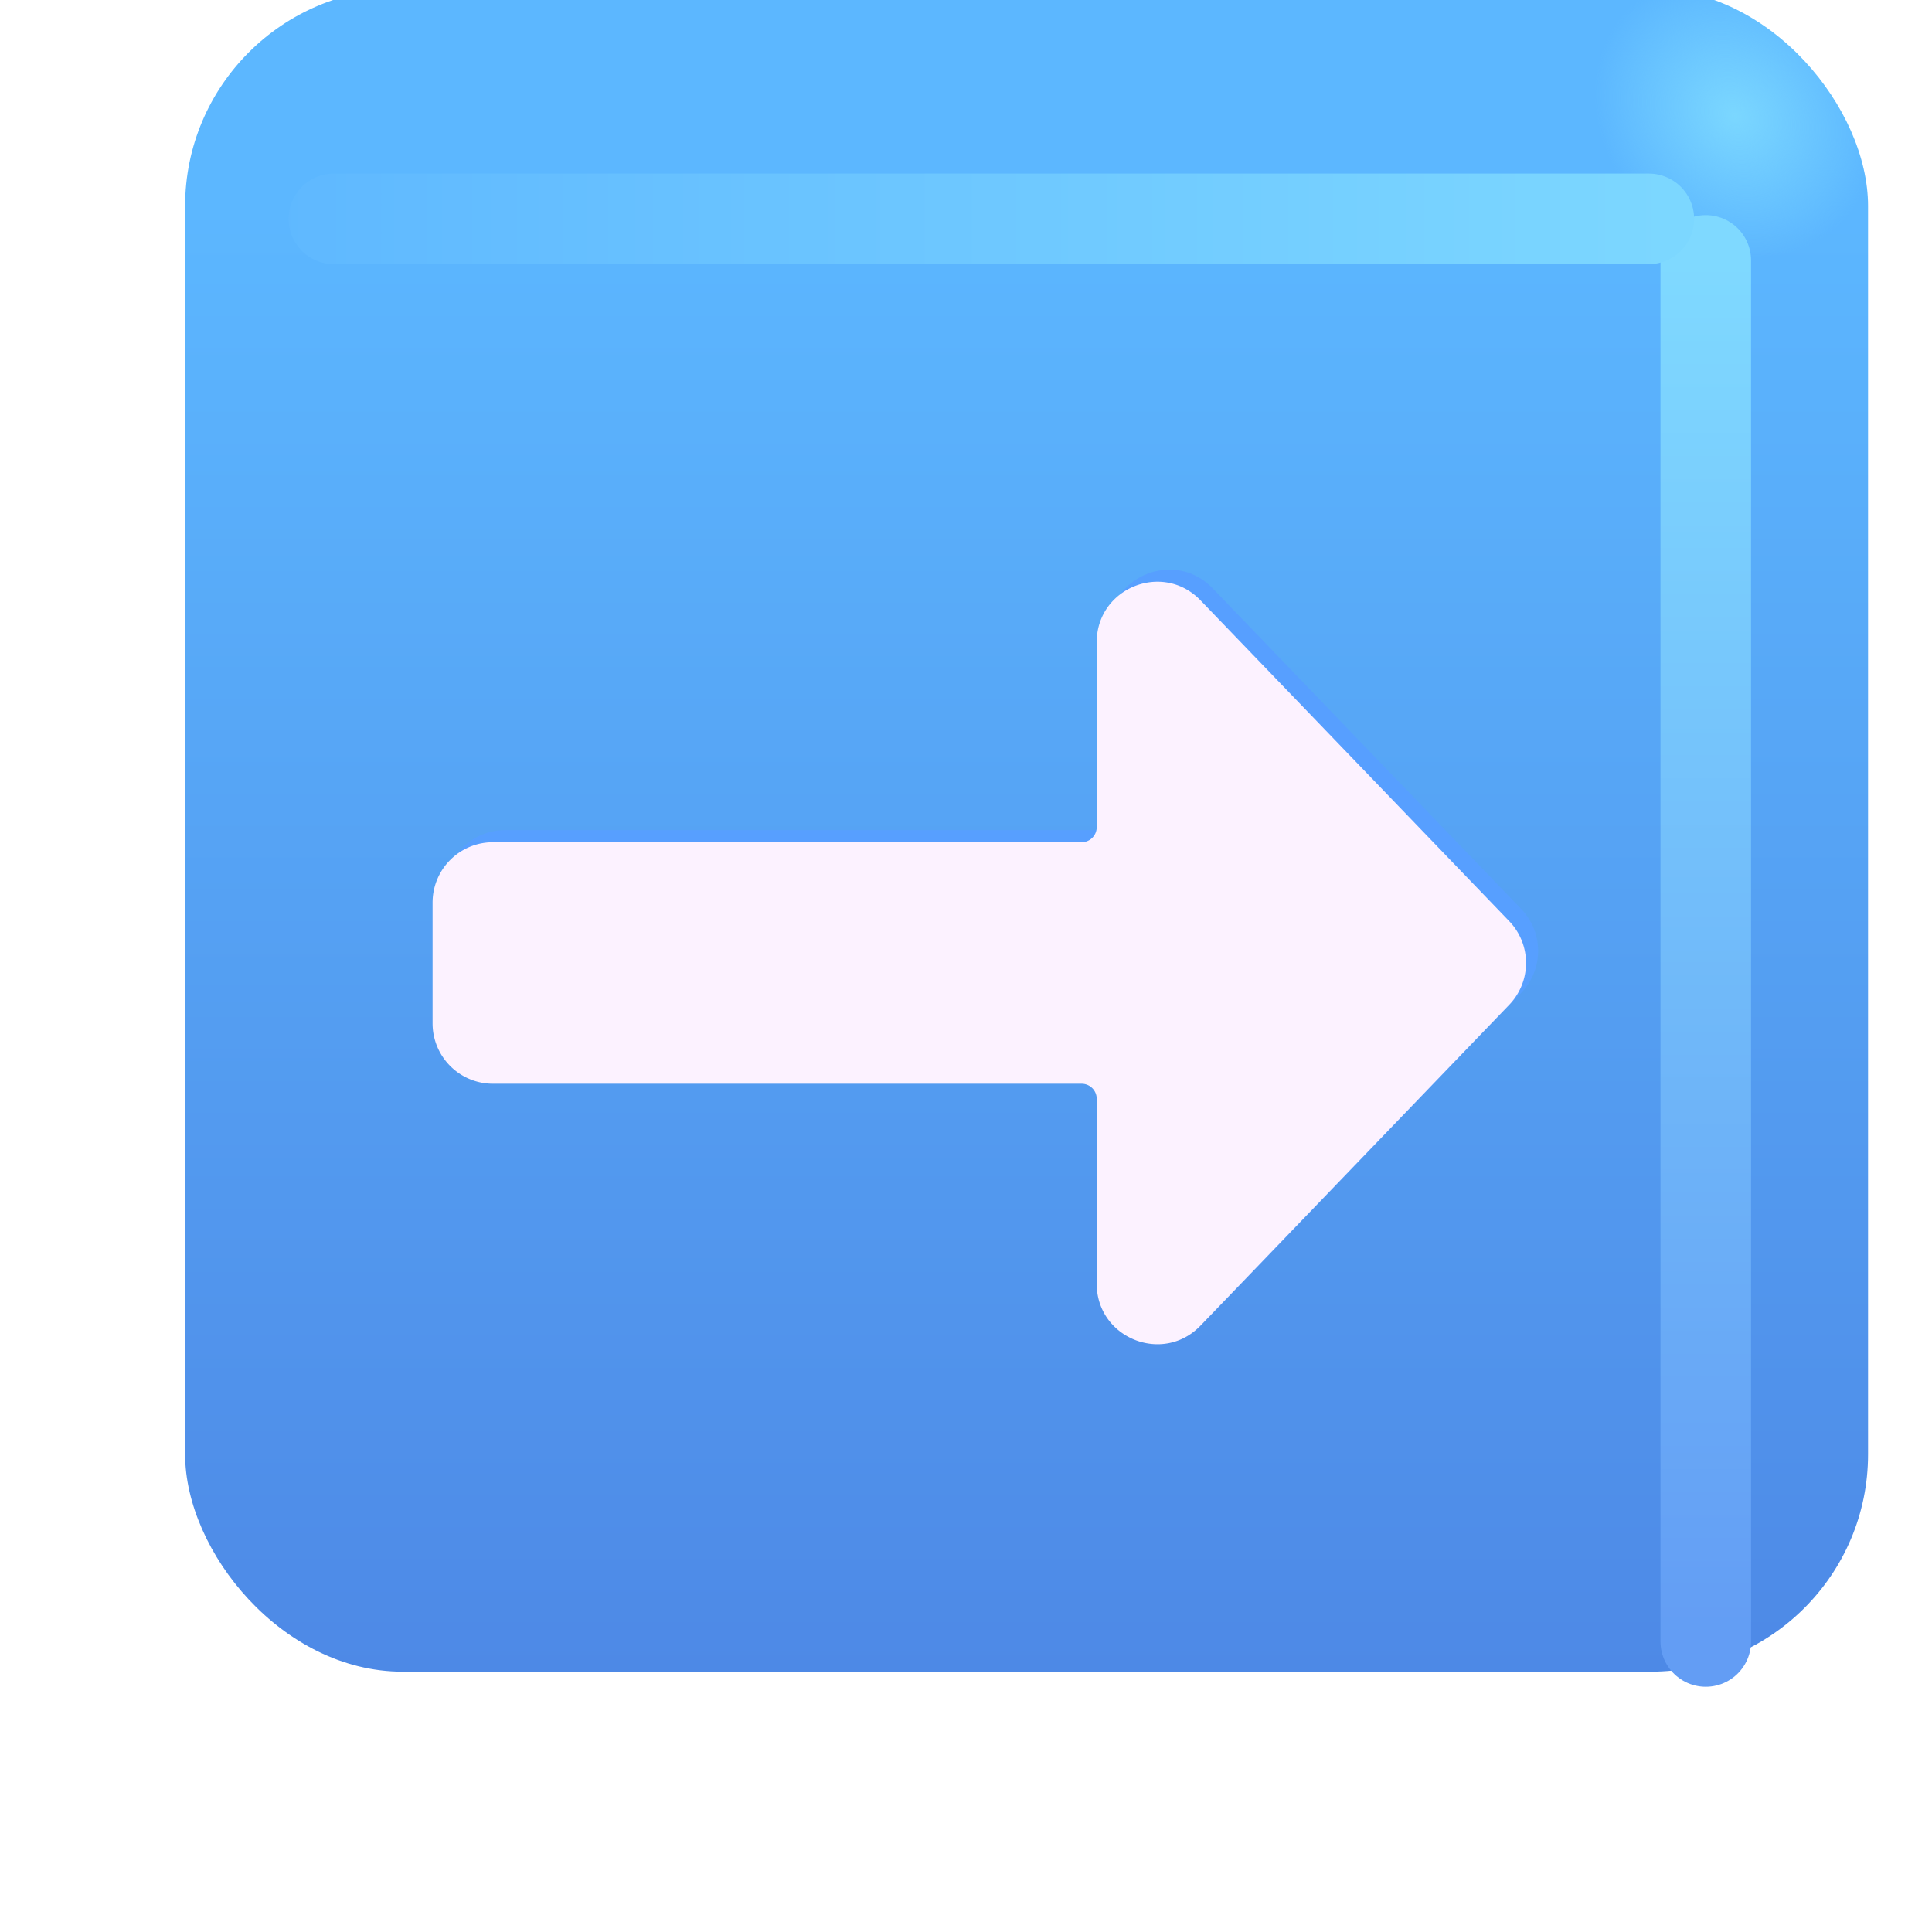
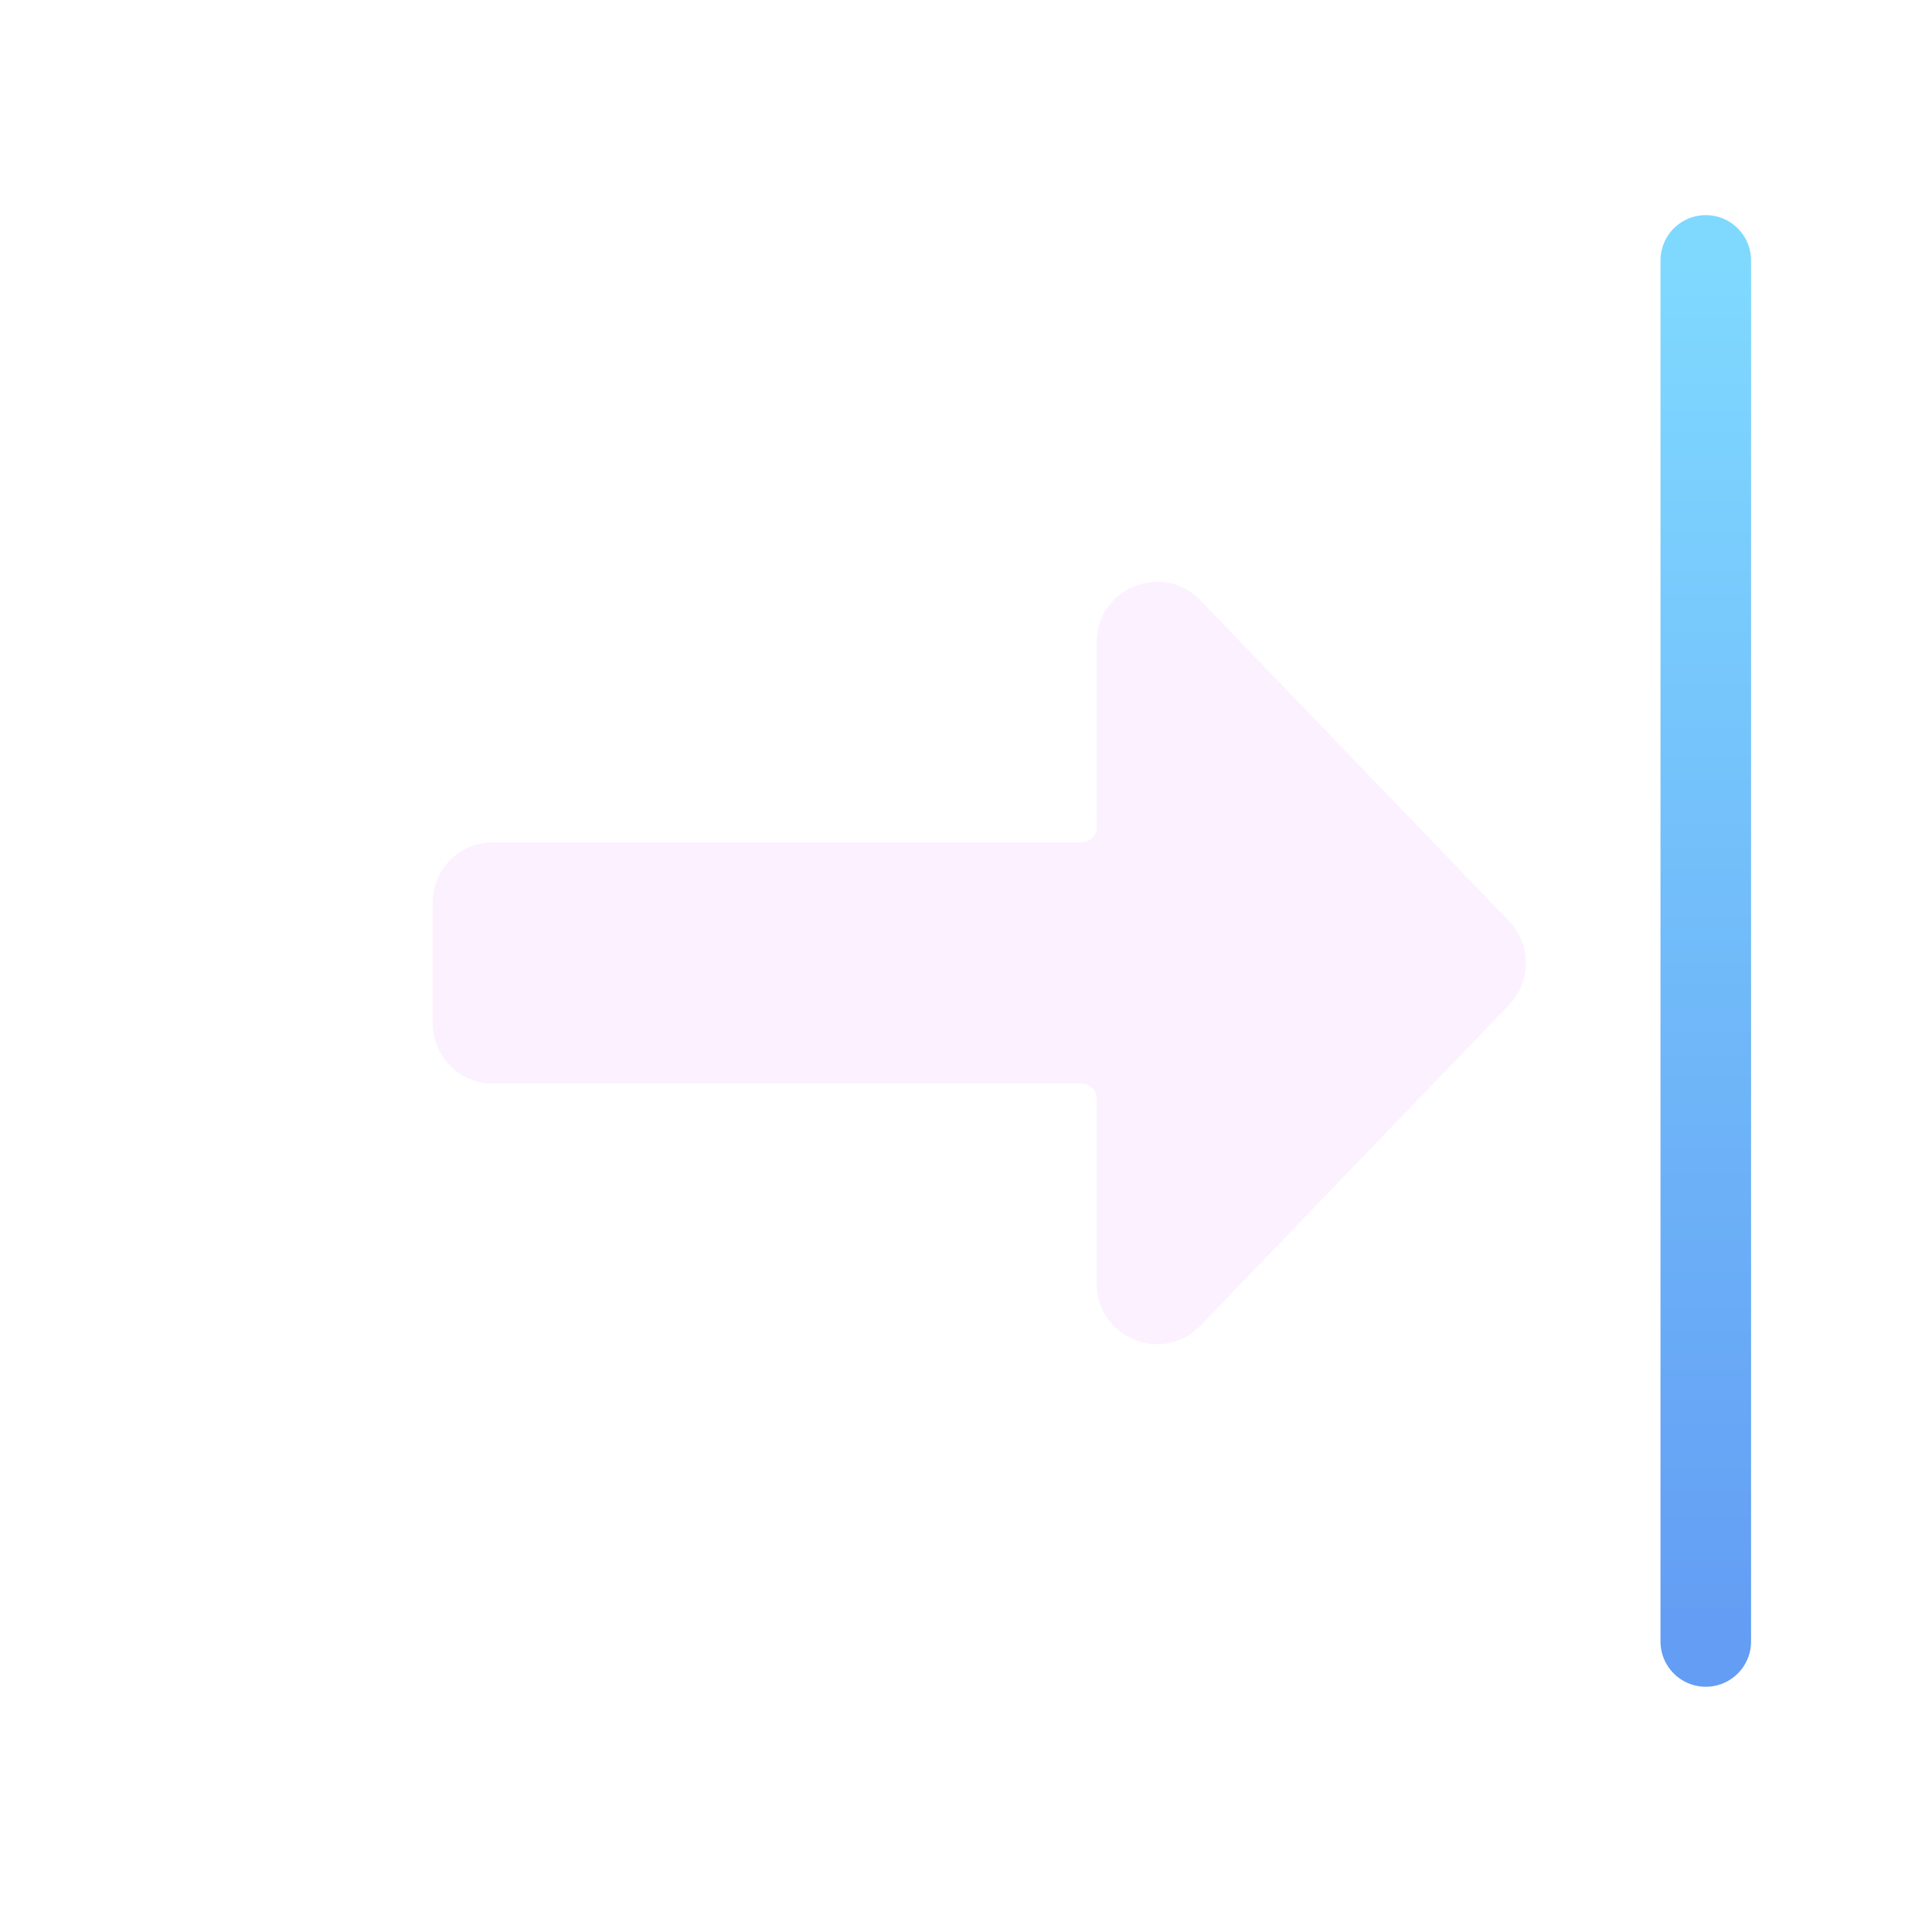
<svg xmlns="http://www.w3.org/2000/svg" fill="none" viewBox="0 0 32 32">
  <g filter="url(#svg-5ce55fb5-fc4d-450b-a0fc-3e923a576359-a)">
-     <rect width="27.875" height="27.875" x="2.066" y="1.813" fill="url(#svg-9b673e91-5ee6-451d-a0c8-349b1a080e46-b)" rx="3.6" />
-     <rect width="27.875" height="27.875" x="2.066" y="1.813" fill="url(#svg-a0110766-ef86-4936-987d-88efd5621d7c-c)" rx="3.6" />
-   </g>
+     </g>
  <g filter="url(#svg-4f902fac-c2df-4a38-ae00-3eb6cebf22b4-d)">
    <path stroke="url(#svg-99f791aa-2575-41a8-aca8-521e0974d454-e)" stroke-linecap="round" stroke-width="1.5" d="M28.253 4.313v22.875" />
  </g>
  <g filter="url(#svg-4736641c-6eef-4538-a0a5-8fc2eb9090a2-f)">
-     <path stroke="url(#svg-6a4ce494-ef29-4350-b7ff-0c14851847ae-g)" stroke-linecap="round" stroke-width="1.5" d="M5.53 3.625h21.78" />
-   </g>
+     </g>
  <g filter="url(#svg-ba2621a3-27aa-4580-a149-ba177d37c798-h)">
-     <path fill="#579FFF" d="M25.197 16.443a1 1 0 0 0 0-1.386l-5.112-5.313c-.625-.649-1.72-.207-1.72.693V13.5a.25.25 0 0 1-.25.25h-9.75a1 1 0 0 0-1 1v2a1 1 0 0 0 1 1h9.75a.25.25 0 0 1 .25.25v3.063c0 .9 1.096 1.342 1.72.693z" />
-   </g>
+     </g>
  <g filter="url(#svg-9a4630c4-59f3-4b4f-8509-1777b3eefa94-i)">
    <path fill="#FCF2FF" d="M25.197 16.443a1 1 0 0 0 0-1.386l-5.112-5.313c-.625-.649-1.72-.207-1.72.693V13.5a.25.25 0 0 1-.25.25h-9.75a1 1 0 0 0-1 1v2a1 1 0 0 0 1 1h9.75a.25.25 0 0 1 .25.25v3.063c0 .9 1.096 1.342 1.72.693z" />
  </g>
  <defs>
    <filter id="svg-5ce55fb5-fc4d-450b-a0fc-3e923a576359-a" width="28.875" height="28.875" x="2.066" y=".813" color-interpolation-filters="sRGB" filterUnits="userSpaceOnUse">
      <feFlood flood-opacity="0" result="BackgroundImageFix" />
      <feBlend in="SourceGraphic" in2="BackgroundImageFix" result="shape" />
      <feColorMatrix in="SourceAlpha" result="hardAlpha" values="0 0 0 0 0 0 0 0 0 0 0 0 0 0 0 0 0 0 127 0" />
      <feOffset dx="1" dy="-1" />
      <feGaussianBlur stdDeviation="1.5" />
      <feComposite in2="hardAlpha" k2="-1" k3="1" operator="arithmetic" />
      <feColorMatrix values="0 0 0 0 0.188 0 0 0 0 0.471 0 0 0 0 0.843 0 0 0 1 0" />
      <feBlend in2="shape" result="effect1_innerShadow_18590_722" />
      <feColorMatrix in="SourceAlpha" result="hardAlpha" values="0 0 0 0 0 0 0 0 0 0 0 0 0 0 0 0 0 0 127 0" />
      <feOffset dy="-1" />
      <feGaussianBlur stdDeviation="1.5" />
      <feComposite in2="hardAlpha" k2="-1" k3="1" operator="arithmetic" />
      <feColorMatrix values="0 0 0 0 0.275 0 0 0 0 0.349 0 0 0 0 0.8 0 0 0 1 0" />
      <feBlend in2="effect1_innerShadow_18590_722" result="effect2_innerShadow_18590_722" />
    </filter>
    <filter id="svg-4f902fac-c2df-4a38-ae00-3eb6cebf22b4-d" width="5.5" height="28.375" x="25.503" y="1.563" color-interpolation-filters="sRGB" filterUnits="userSpaceOnUse">
      <feFlood flood-opacity="0" result="BackgroundImageFix" />
      <feBlend in="SourceGraphic" in2="BackgroundImageFix" result="shape" />
      <feGaussianBlur result="effect1_foregroundBlur_18590_722" stdDeviation="1" />
    </filter>
    <filter id="svg-4736641c-6eef-4538-a0a5-8fc2eb9090a2-f" width="27.281" height="5.5" x="2.78" y=".875" color-interpolation-filters="sRGB" filterUnits="userSpaceOnUse">
      <feFlood flood-opacity="0" result="BackgroundImageFix" />
      <feBlend in="SourceGraphic" in2="BackgroundImageFix" result="shape" />
      <feGaussianBlur result="effect1_foregroundBlur_18590_722" stdDeviation="1" />
    </filter>
    <filter id="svg-ba2621a3-27aa-4580-a149-ba177d37c798-h" width="20.112" height="14.63" x="6.364" y="8.435" color-interpolation-filters="sRGB" filterUnits="userSpaceOnUse">
      <feFlood flood-opacity="0" result="BackgroundImageFix" />
      <feBlend in="SourceGraphic" in2="BackgroundImageFix" result="shape" />
      <feGaussianBlur result="effect1_foregroundBlur_18590_722" stdDeviation=".5" />
    </filter>
    <filter id="svg-9a4630c4-59f3-4b4f-8509-1777b3eefa94-i" width="19.112" height="13.63" x="6.764" y="9.035" color-interpolation-filters="sRGB" filterUnits="userSpaceOnUse">
      <feFlood flood-opacity="0" result="BackgroundImageFix" />
      <feBlend in="SourceGraphic" in2="BackgroundImageFix" result="shape" />
      <feColorMatrix in="SourceAlpha" result="hardAlpha" values="0 0 0 0 0 0 0 0 0 0 0 0 0 0 0 0 0 0 127 0" />
      <feOffset dx="-.6" dy=".6" />
      <feGaussianBlur stdDeviation=".5" />
      <feComposite in2="hardAlpha" k2="-1" k3="1" operator="arithmetic" />
      <feColorMatrix values="0 0 0 0 0.902 0 0 0 0 0.855 0 0 0 0 0.98 0 0 0 1 0" />
      <feBlend in2="shape" result="effect1_innerShadow_18590_722" />
      <feColorMatrix in="SourceAlpha" result="hardAlpha" values="0 0 0 0 0 0 0 0 0 0 0 0 0 0 0 0 0 0 127 0" />
      <feOffset dx=".4" dy="-.4" />
      <feGaussianBlur stdDeviation=".2" />
      <feComposite in2="hardAlpha" k2="-1" k3="1" operator="arithmetic" />
      <feColorMatrix values="0 0 0 0 1 0 0 0 0 0.988 0 0 0 0 1 0 0 0 1 0" />
      <feBlend in2="effect1_innerShadow_18590_722" result="effect2_innerShadow_18590_722" />
    </filter>
    <linearGradient id="svg-9b673e91-5ee6-451d-a0c8-349b1a080e46-b" x1="16.003" x2="16.003" y1="5.387" y2="38.64" gradientUnits="userSpaceOnUse">
      <stop stop-color="#5CB7FF" />
      <stop offset="1" stop-color="#4878DD" />
    </linearGradient>
    <linearGradient id="svg-99f791aa-2575-41a8-aca8-521e0974d454-e" x1="28.753" x2="28.753" y1="4.313" y2="27.188" gradientUnits="userSpaceOnUse">
      <stop stop-color="#7FD9FF" />
      <stop offset="1" stop-color="#639DF4" />
    </linearGradient>
    <linearGradient id="svg-6a4ce494-ef29-4350-b7ff-0c14851847ae-g" x1="28.467" x2="2.936" y1="3.875" y2="3.875" gradientUnits="userSpaceOnUse">
      <stop stop-color="#7DD8FF" />
      <stop offset="1" stop-color="#5DB6FF" />
    </linearGradient>
    <radialGradient id="svg-a0110766-ef86-4936-987d-88efd5621d7c-c" cx="0" cy="0" r="1" gradientTransform="matrix(-1.562 1.469 -1.715 -1.825 27.722 3.906)" gradientUnits="userSpaceOnUse">
      <stop stop-color="#7BD7FF" />
      <stop offset="1" stop-color="#7BD7FF" stop-opacity="0" />
    </radialGradient>
  </defs>
</svg>